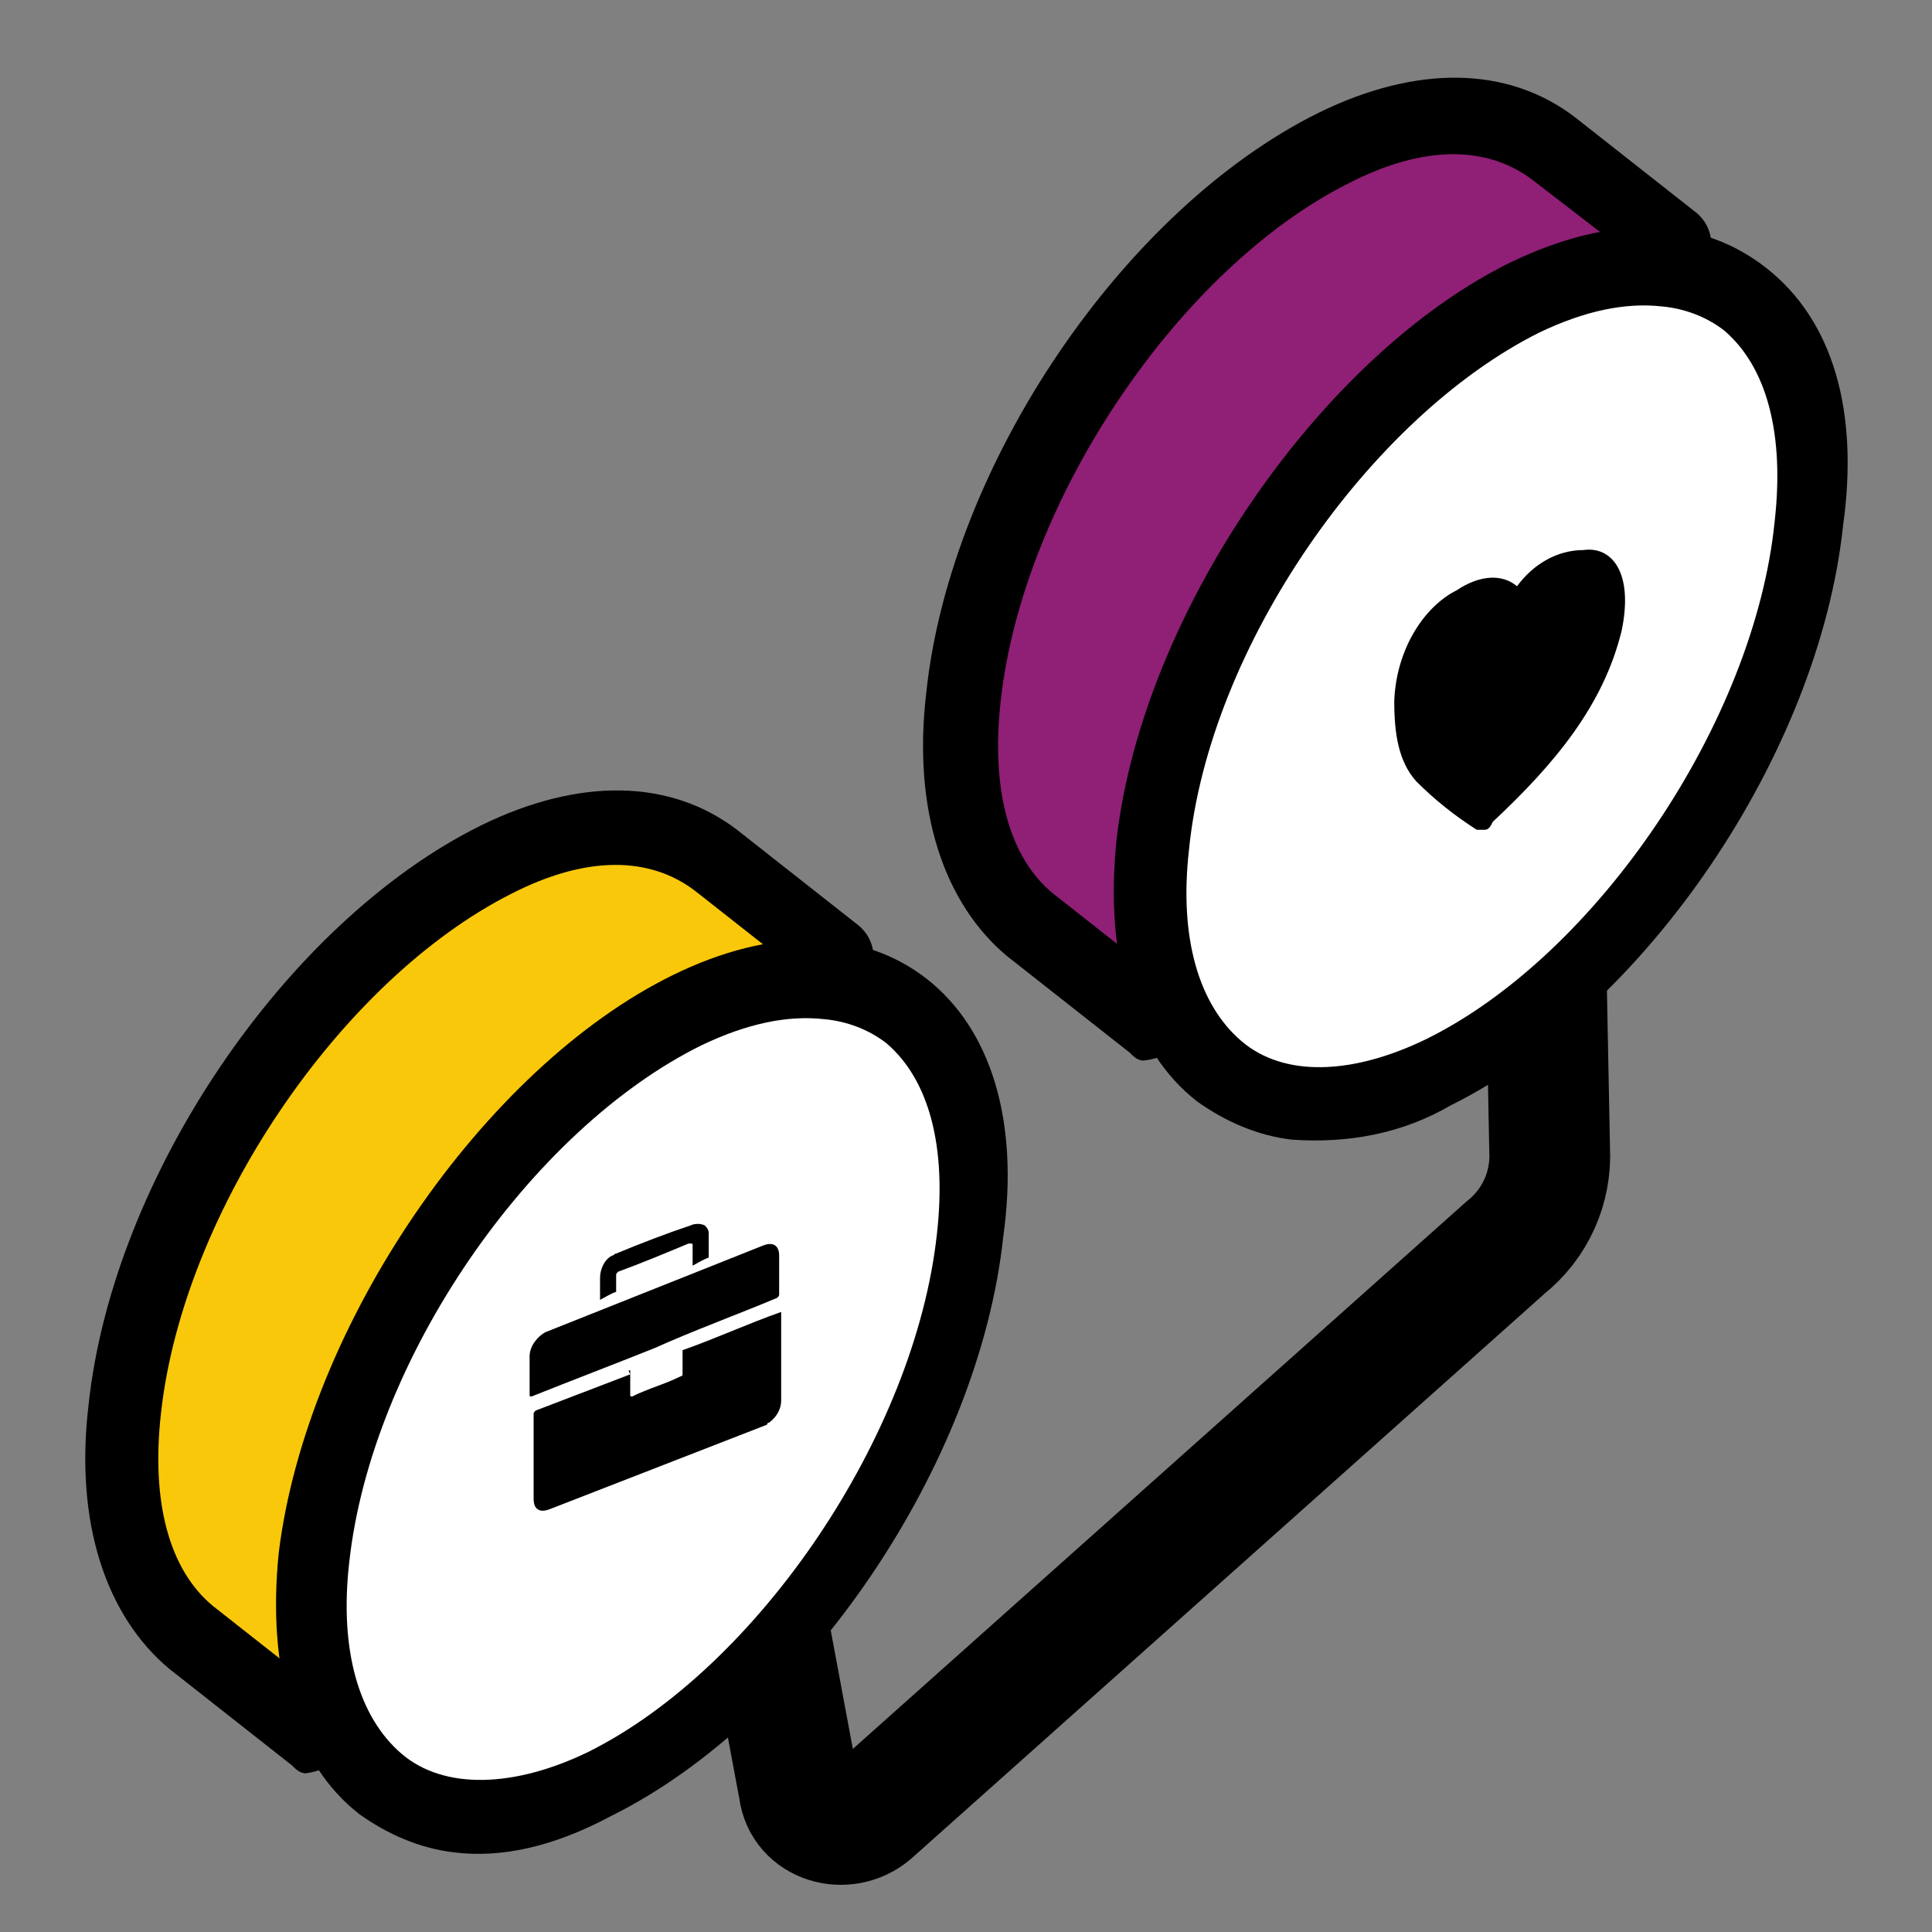
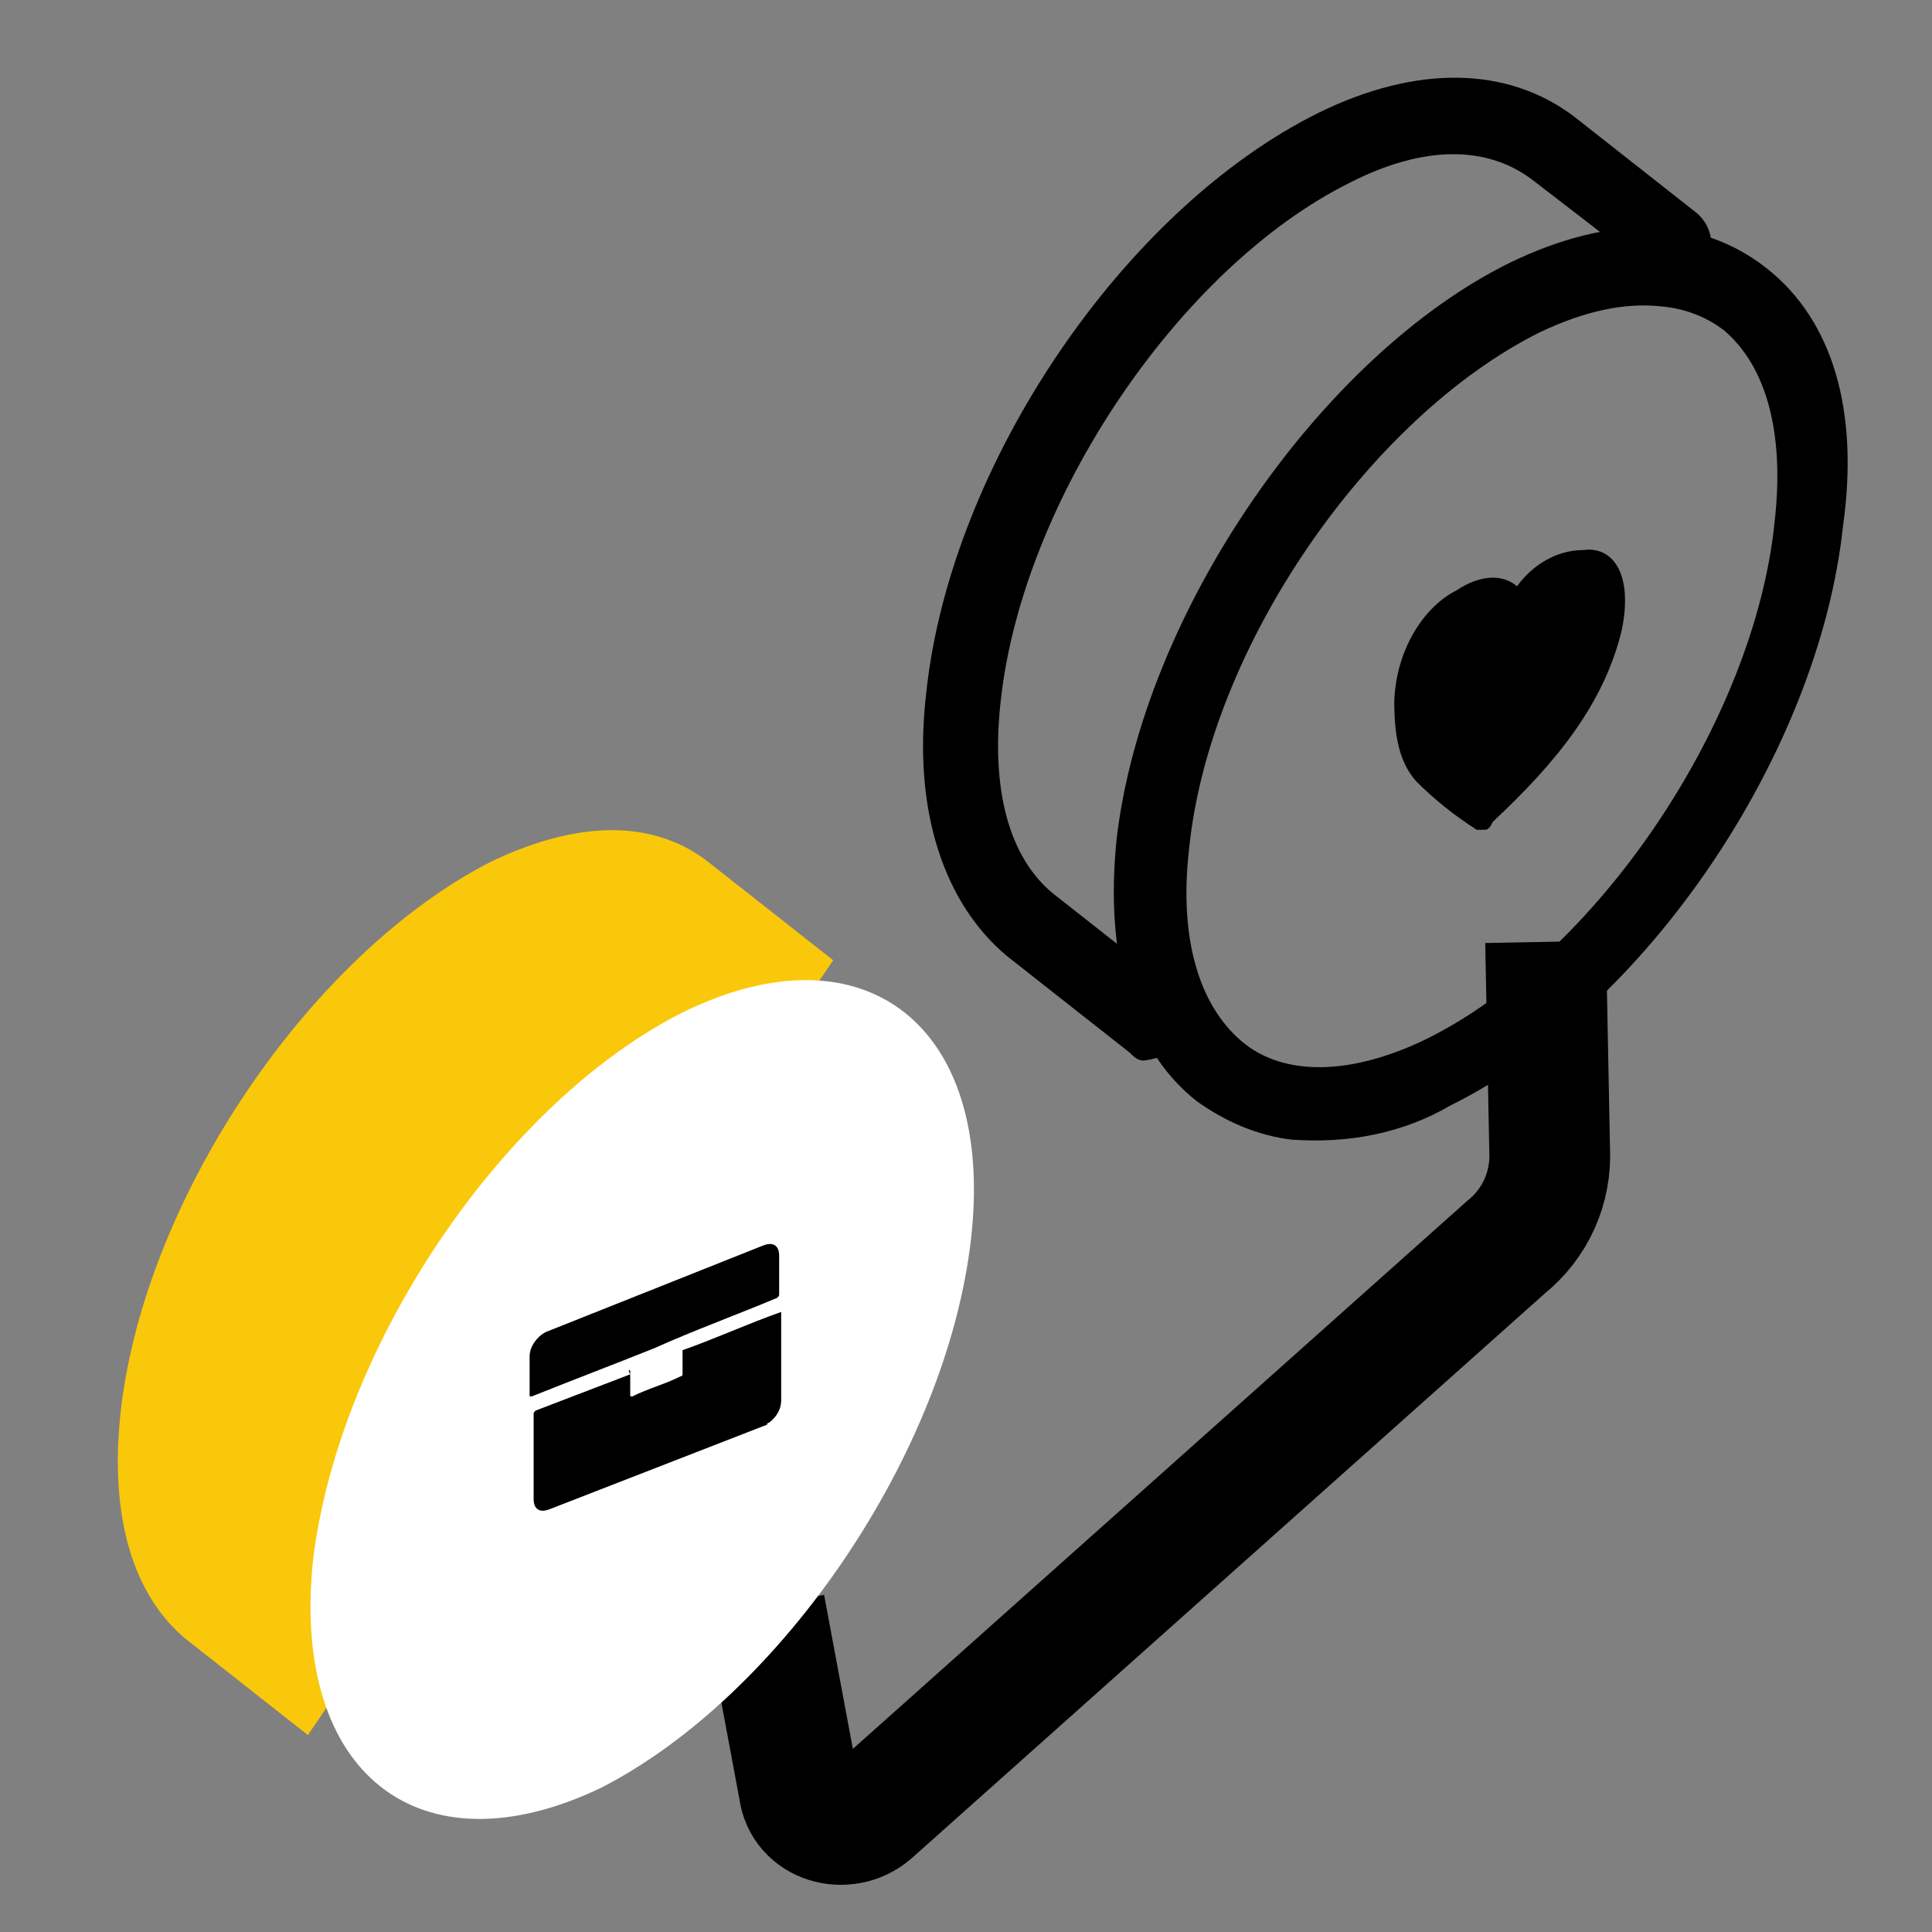
<svg xmlns="http://www.w3.org/2000/svg" version="1.1" id="Layer_1" x="0px" y="0px" viewBox="0 0 96 96" style="enable-background:new 0 0 96 96;" xml:space="preserve">
  <rect x="0" y="0" width="96" height="96" fill="#808080" stroke="none" />
  <style type="text/css">
	.st0{display:none;}
	.st1{display:inline;fill:#55E5D0;}
	.st2{fill:none;stroke:#000000;stroke-width:6;stroke-miterlimit:10;}
	.st3{fill:#901F76;}
	.st4{fill:#FFFFFF;}
	.st5{fill:#FAC80A;}
</style>
  <g id="Guide" class="st0">
    <path class="st1" d="M92,0H4H0v4v88v4h4h88h4v-4V4V0H92z M92,92H4V4h88V92z" />
  </g>
  <g id="_04_work_life_balance" transform="translate(-559.555 -84.16)">
    <g id="Group_1386" transform="translate(559.555 84.16)">
      <path id="Path_1647" class="st2" d="M76.8,46.8l0.2,10.3c0.1,1.9-0.7,3.7-2.2,4.9L43.3,90.1c-1.3,1.1-3.4,0.5-3.6-1.2L38,79.8" />
      <g id="Group_1381" transform="translate(76.828 0)">
        <g id="Group_1378" transform="translate(0)">
-           <path id="Path_1648" class="st3" d="M-19.7,50.8l-6.1-4.8c-2.5-2-3.8-5.9-3.2-11.3c1.2-10.6,9.4-22.7,18.4-27.3      c4.6-2.2,8.3-2,10.9,0.1l6.1,4.8" />
          <path id="Path_1649" d="M-20,52.7c-0.3,0-0.5-0.2-0.7-0.4l-6.1-4.8c-3.1-2.6-4.7-7.2-4-13.1c1.2-11.3,9.8-24,19.5-28.8      c4.9-2.4,9.4-2.3,12.7,0.2l6.1,4.8c0.8,0.7,0.9,1.8,0.4,2.6c-0.5,0.8-1.5,1-2.3,0.6c0,0-0.1-0.1-0.1-0.1L-0.6,9      c-2.3-1.8-5.5-1.8-9.2,0.1c-8.4,4.2-16.2,15.7-17.3,25.7c-0.5,4.4,0.4,7.8,2.6,9.6l6.1,4.8c0.8,0.7,0.9,1.8,0.4,2.6      C-18.5,52.3-19.2,52.6-20,52.7z" />
        </g>
        <g id="Group_1379" transform="translate(17.552 13.727)">
-           <path id="Path_1650" class="st4" d="M-18.5,1.1C-9.6-3.2-3.2,1.8-4.4,12.4s-9.4,22.7-18.4,27.3C-31.7,44-38.1,39-37,28.4      C-35.8,17.6-27.5,5.5-18.5,1.1z" />
          <path id="Path_1651" d="M-30.2,42.9c-1.7-0.2-3.3-0.9-4.7-1.9c-3.2-2.5-4.6-7.1-4-13c1.3-11.3,10.2-24.1,19.6-28.7      C-14.3-3.1-9.9-3-6.6-0.4s4.6,7.1,3.8,12.8c-1.2,11.3-9.8,24-19.5,28.8C-24.7,42.6-27.4,43.1-30.2,42.9z M-11.8,1.5      c-1.8-0.2-3.8,0.2-6.1,1.3l0,0C-26.3,7-34.3,18.4-35.3,28.5c-0.5,4.4,0.5,7.7,2.6,9.5s5.5,1.7,9.2-0.1      C-15,33.7-7.2,22.1-6.2,12.2c0.5-4.4-0.4-7.7-2.5-9.5C-9.6,2-10.7,1.6-11.8,1.5L-11.8,1.5z" />
        </g>
        <g id="Group_1380" transform="translate(43.052 43.432)">
          <path id="Path_1652" d="M-44.5-14.3c-0.7-0.6-1.8-0.6-3,0.2c-1.6,0.8-3,2.9-3.1,5.5c0,1.6,0.2,3,1.1,4c0.9,0.9,1.9,1.7,3,2.4      h0.4c0.2,0,0.3-0.2,0.4-0.4c3.1-2.9,5.5-5.8,6.4-9.5c0.6-2.9-0.5-4.2-1.9-4C-42.5-16.1-43.7-15.4-44.5-14.3L-44.5-14.3z" />
        </g>
      </g>
      <g id="Group_1384" transform="translate(0 65.315)">
        <g id="Group_1382">
          <path id="Path_1653" class="st5" d="M15.3,20.9l-6.1-4.8C6.7,14,5.4,10.2,6,4.8c1.2-10.6,9.4-22.7,18.4-27.3      c4.6-2.2,8.3-2,10.9,0.1l6.1,4.8" />
-           <path id="Path_1654" d="M15.2,22.8c-0.3,0-0.5-0.2-0.7-0.4l-6.1-4.8c-3.1-2.6-4.7-7.2-4-13.1c1.2-11.3,9.8-24,19.5-28.8      c4.9-2.4,9.4-2.3,12.7,0.2l6.1,4.8c0.8,0.7,0.9,1.8,0.4,2.6c-0.5,0.8-1.5,1-2.3,0.6c0,0-0.1-0.1-0.1-0.1l-6.1-4.8      c-2.3-1.8-5.5-1.8-9.2,0.1C16.9-16.6,9.1-5.1,8,4.9c-0.5,4.4,0.4,7.8,2.6,9.6l6.1,4.8c0.8,0.7,0.9,1.8,0.4,2.6      C16.6,22.4,15.9,22.7,15.2,22.8z" />
        </g>
        <g id="Group_1383" transform="translate(17.552 13.727)">
          <path id="Path_1655" class="st4" d="M16.5-28.8c8.9-4.3,15.4,0.7,14.2,11.3S21.3,5.2,12.3,9.8C3.3,14.1-3.1,9.1-2-1.5      C-0.7-12.3,7.6-24.4,16.5-28.8z" />
-           <path id="Path_1656" d="M5,13c-1.7-0.2-3.3-0.9-4.7-1.9c-3.2-2.5-4.6-7.1-4-13C-2.3-13.2,6.5-26,15.9-30.6      c4.9-2.4,9.4-2.3,12.6,0.2s4.6,7.1,3.8,12.8c-1.2,11.3-9.8,24-19.5,28.8C10,12.7,7.4,13.3,5,13z M23.4-28.4      c-1.8-0.2-3.8,0.2-6.1,1.3l0,0C8.8-22.9,0.9-11.5-0.2-1.4c-0.5,4.4,0.5,7.7,2.6,9.5S8,9.8,11.7,8C20.1,3.8,27.9-7.7,29-17.7      c0.5-4.4-0.4-7.7-2.5-9.5C25.6-27.9,24.5-28.3,23.4-28.4z" />
        </g>
      </g>
      <g id="Group_1385" transform="translate(40.616 105.09)">
        <path id="Path_1657" d="M-9.3-37v1.2c0,0.1,0,0.1,0.1,0.1c0.8-0.4,1.6-0.6,2.4-1c0.1,0,0.1-0.1,0.1-0.1c0,0,0,0,0,0V-38     c1.7-0.6,3.2-1.3,4.9-1.9v4.4c0,0.4-0.2,0.8-0.6,1.1c-0.1,0-0.1,0.1-0.1,0.1c0,0,0,0,0,0c-3.6,1.4-7.2,2.8-10.8,4.2     c-0.5,0.2-0.8,0-0.8-0.5v-4.2c0-0.1,0-0.1,0.1-0.2l4.7-1.8C-9.4-37-9.4-37-9.3-37z" />
        <path id="Path_1658" d="M-8.1-38.1c-2,0.8-4.1,1.6-6.1,2.4c-0.1,0-0.1,0-0.1-0.1v-1.9c0-0.5,0.4-1,0.8-1.2l10.8-4.3     c0.5-0.2,0.8,0,0.8,0.5v1.9c0,0.1,0,0.1-0.1,0.2C-3.9-39.8-6.1-39-8.1-38.1z" />
-         <path id="Path_1659" d="M-5.4-42.6c-0.3,0.1-0.6,0.3-0.8,0.4v-1c0-0.1,0-0.1-0.1-0.1h-0.1c-1.2,0.5-2.4,1-3.5,1.4     c-0.1,0.1-0.1,0.1-0.1,0.2v0.8c-0.3,0.1-0.6,0.3-0.8,0.4v-1.1c0-0.4,0.2-0.9,0.6-1.1c0.1,0,0.1-0.1,0.2-0.1     c1.2-0.5,2.5-1,3.7-1.4c0.2-0.1,0.5-0.1,0.7,0c0.1,0.1,0.2,0.2,0.2,0.4L-5.4-42.6z" />
      </g>
    </g>
  </g>
</svg>